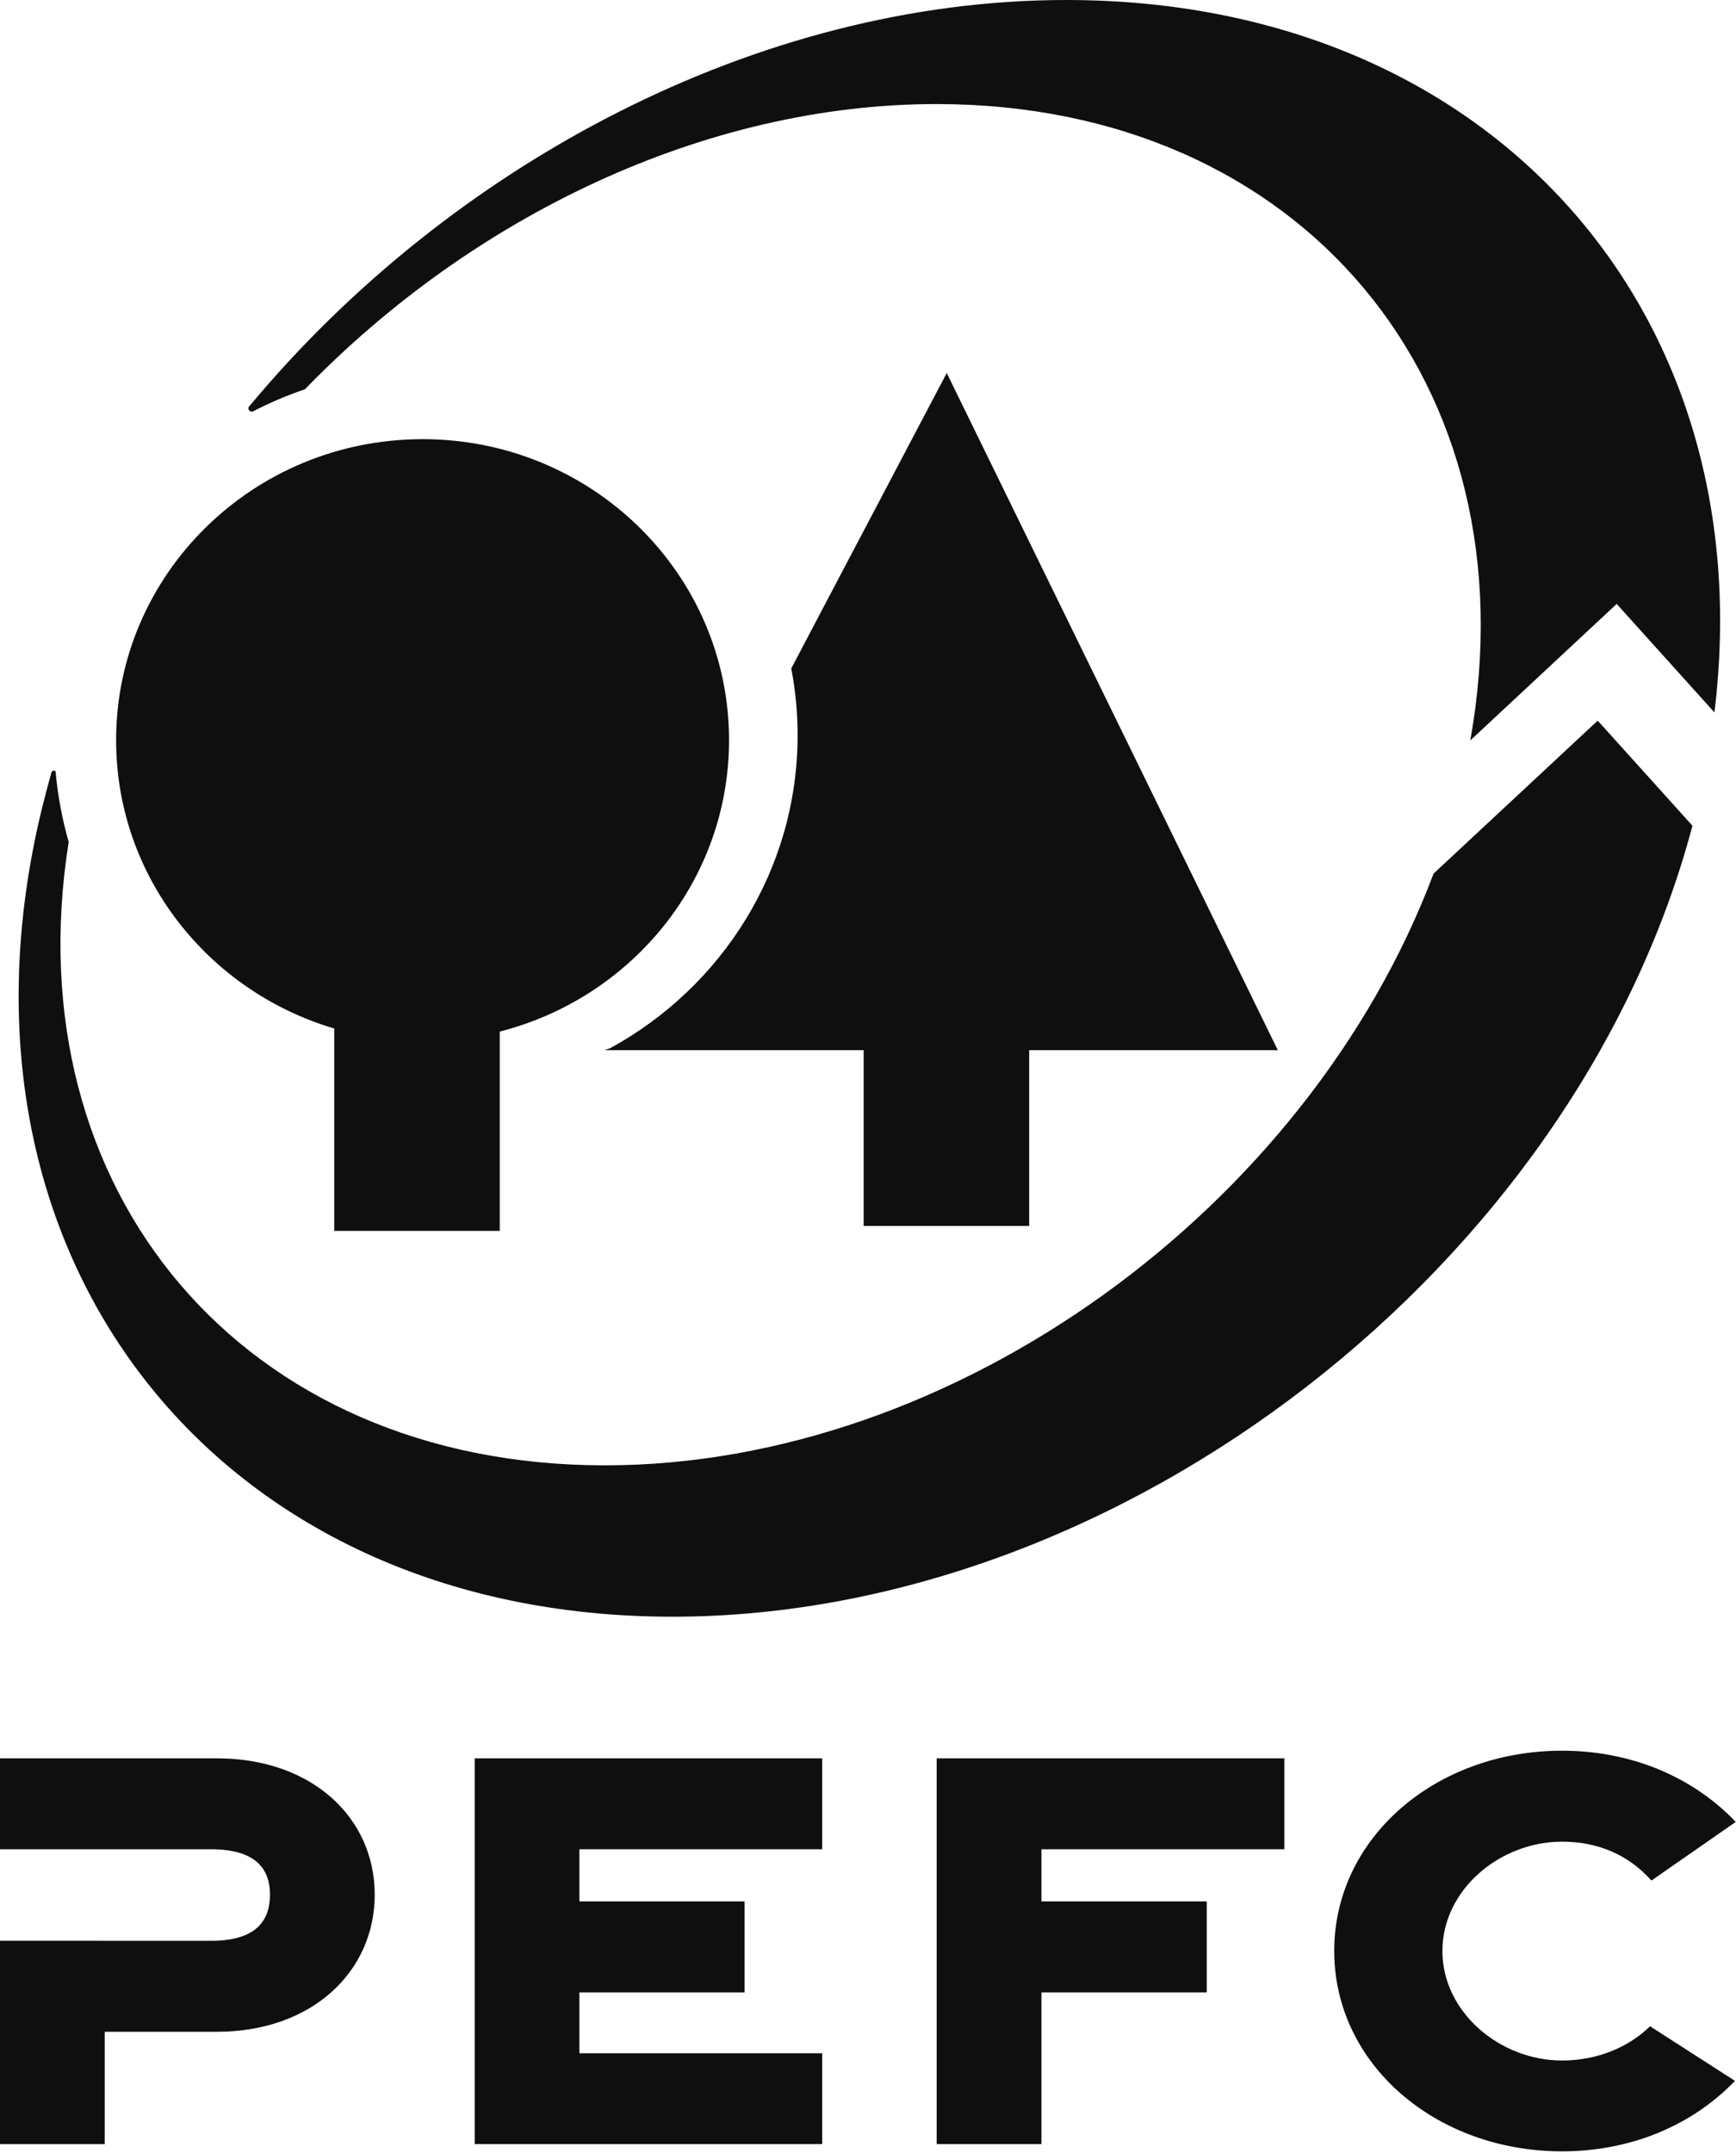
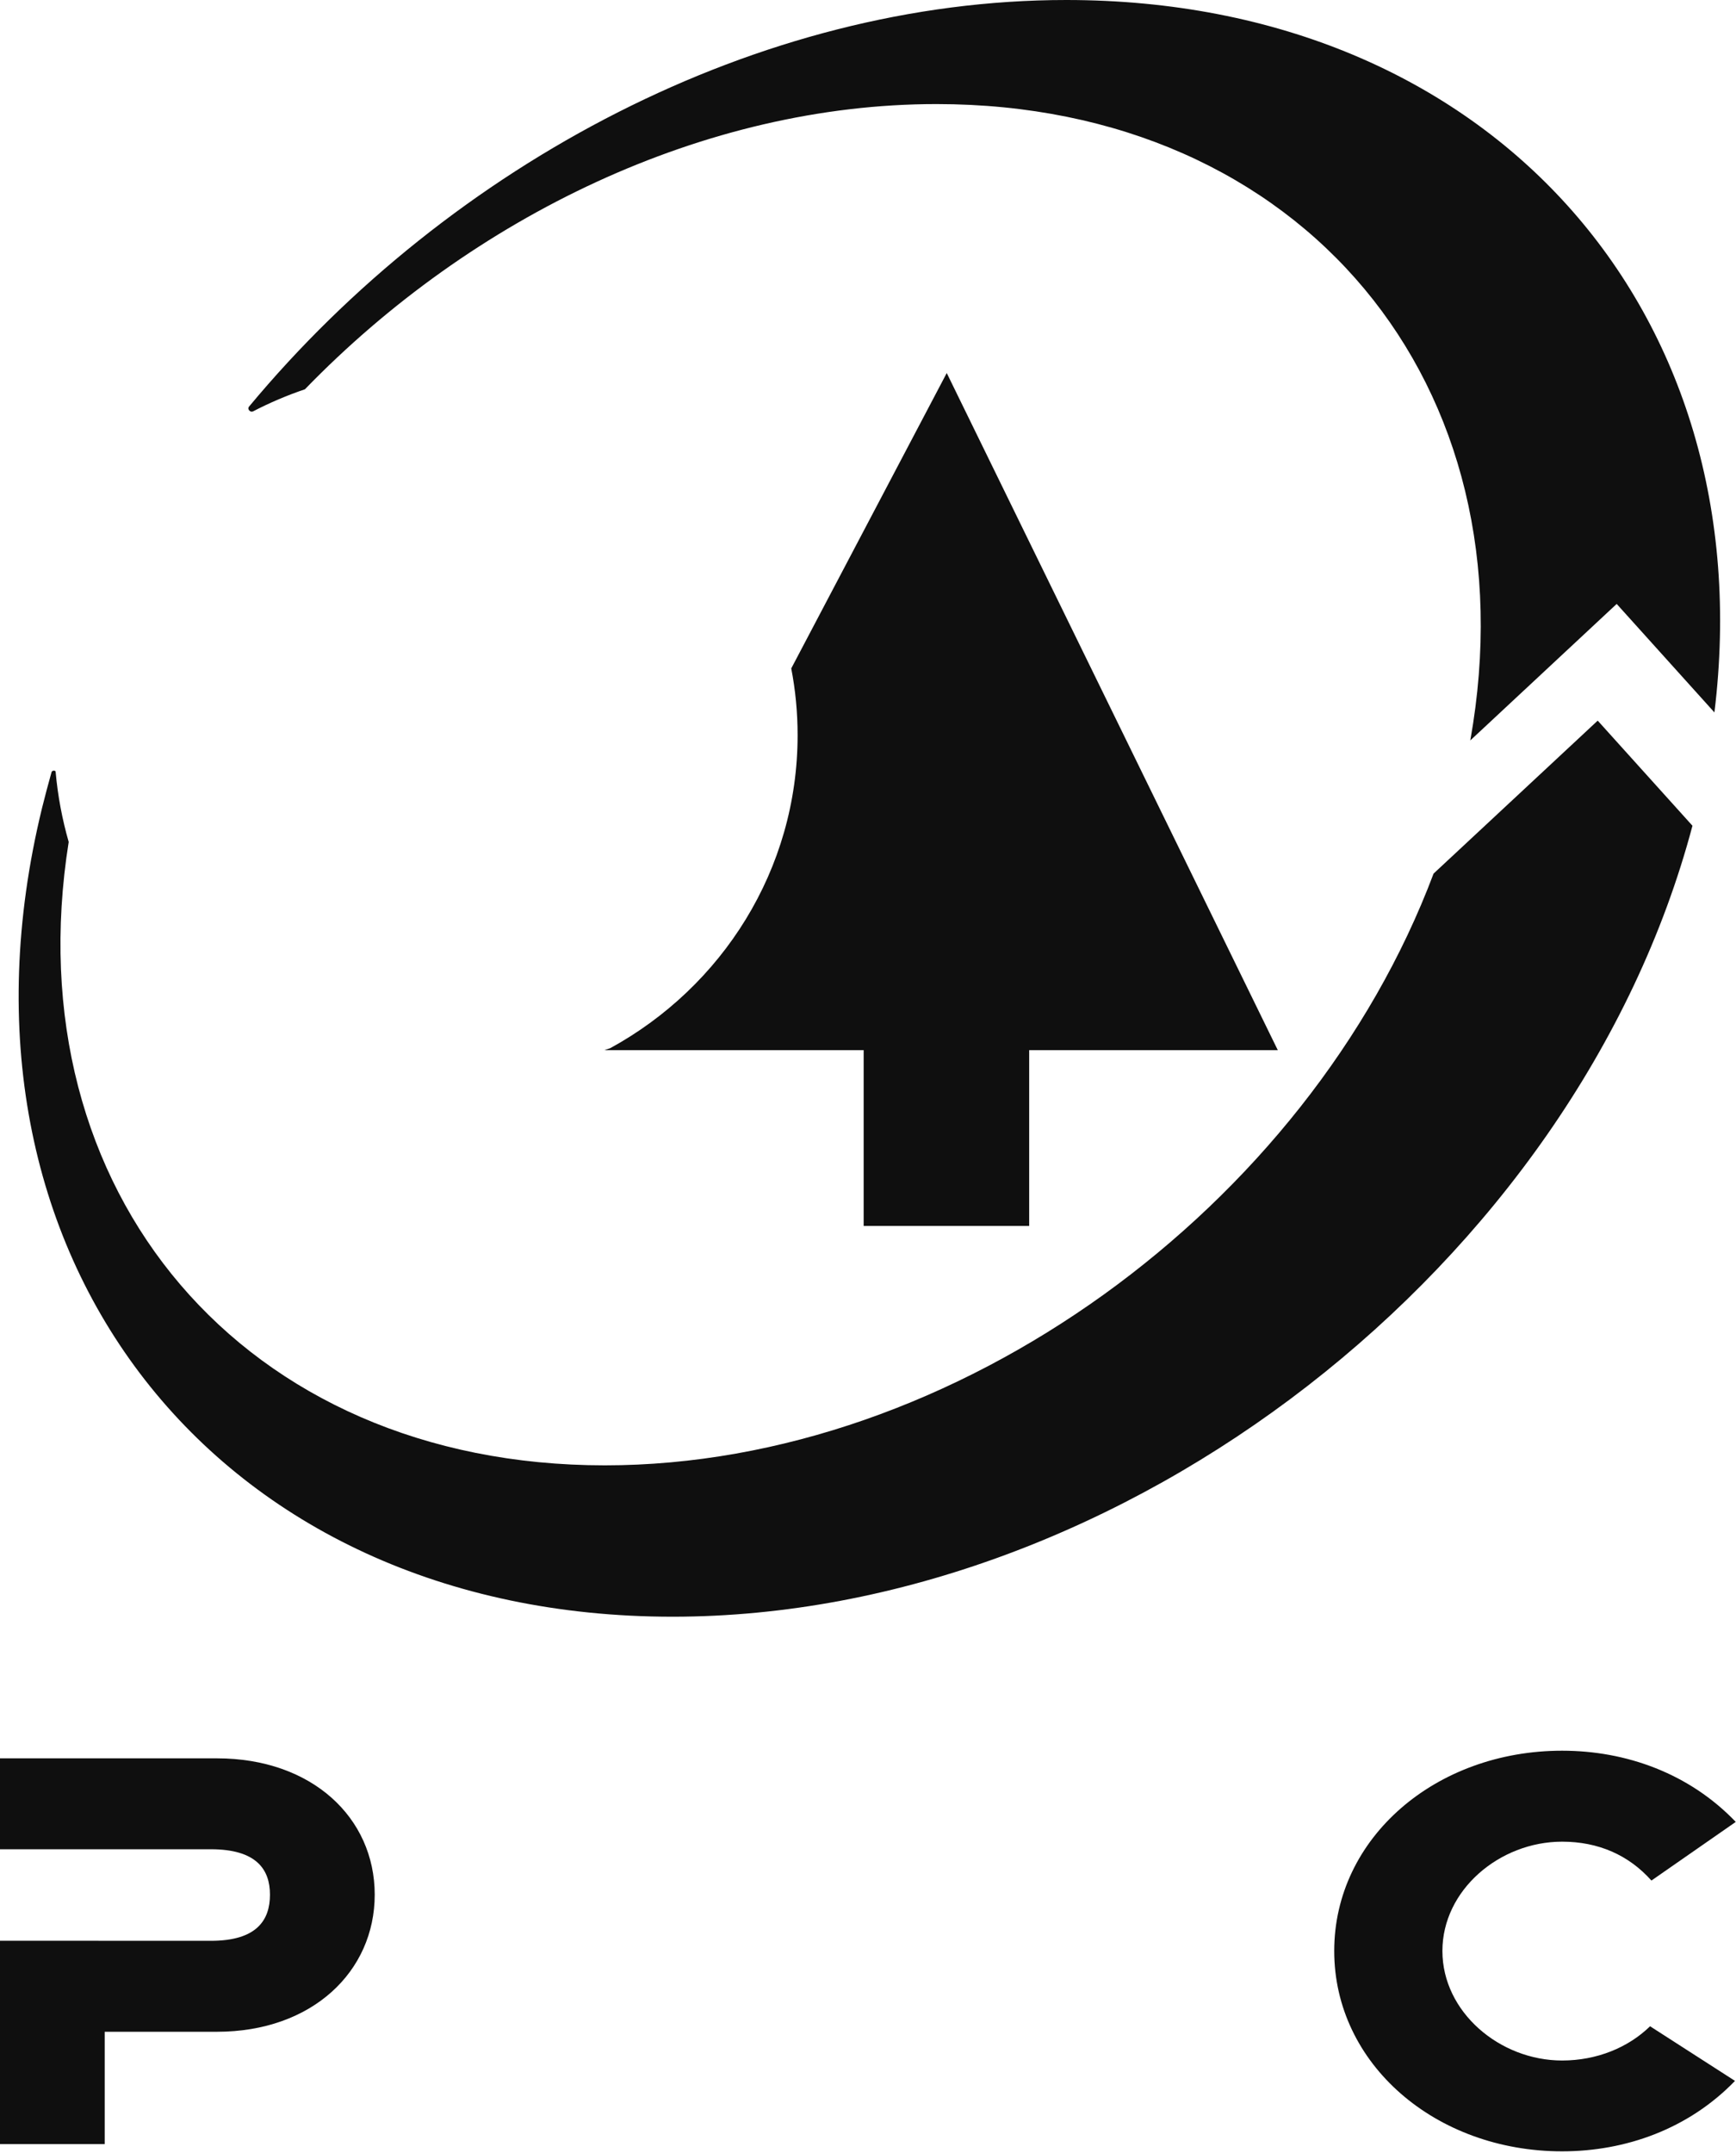
<svg xmlns="http://www.w3.org/2000/svg" width="100" height="124" viewBox="0 0 100 124" fill="none">
  <path d="M12.497 101.27H0V106.506H12.144C14.77 106.506 15.551 107.667 15.551 109.122C15.551 110.608 14.77 111.78 12.144 111.78L0 111.775V123.487H6.031V117.018H12.497C17.978 117.018 21.585 113.549 21.585 109.122C21.585 104.698 17.978 101.27 12.497 101.27Z" fill="#0F0F0F" />
-   <path d="M27.344 123.487H47.362V118.256H33.376V114.75H42.892V109.511H33.376V106.506H47.362V101.27H27.344V123.487Z" fill="#0F0F0F" />
-   <path d="M53.955 123.487H59.99V114.75H69.512V109.511H59.99V106.506H73.983V101.27H53.955V123.487Z" fill="#0F0F0F" />
  <path d="M89.985 106.069C92.068 106.069 93.825 106.843 95.128 108.309L99.986 104.931C97.31 102.135 93.667 100.83 89.985 100.83C82.696 100.83 76.856 105.851 76.856 112.364C76.856 118.877 82.696 123.904 89.985 123.904C93.648 123.904 97.269 122.612 99.942 119.847L95.05 116.701C93.789 117.93 91.98 118.673 89.985 118.673C86.381 118.673 83.088 115.873 83.088 112.364C83.088 108.856 86.381 106.069 89.985 106.069Z" fill="#0F0F0F" />
  <path d="M59.285 70.609V60.483H73.606L54.536 21.484L45.579 38.497C45.82 39.742 45.945 41.027 45.945 42.343C45.945 50.096 41.588 56.845 35.153 60.368L34.815 60.483H49.75V70.609H59.285Z" fill="#0F0F0F" />
-   <path d="M19.253 59.235V70.892H28.788V59.412C36.389 57.472 41.995 50.698 41.995 42.628C41.995 33.055 34.093 25.293 24.346 25.293C14.592 25.293 6.689 33.055 6.689 42.628C6.689 50.465 11.985 57.086 19.253 59.235Z" fill="#0F0F0F" />
  <path d="M14.584 23.689C15.537 23.195 16.531 22.77 17.563 22.422C27.202 12.476 40.591 5.994 53.941 5.994C75.035 5.994 88.349 22.179 84.695 42.644L93.127 34.783L98.757 41.031C101.585 17.922 85.833 0 61.421 0C43.715 0 25.963 9.434 14.329 23.438C14.329 23.438 14.263 23.537 14.359 23.641C14.464 23.757 14.584 23.689 14.584 23.689Z" fill="#0F0F0F" />
  <path d="M38.734 93.113C64.717 93.113 90.79 72.806 97.492 47.558L92.034 41.504L82.579 50.314C75.341 69.548 55.038 84.395 34.84 84.395C14.002 84.395 0.761 68.603 3.957 48.491C3.587 47.198 3.329 45.85 3.206 44.468C3.206 44.468 3.214 44.373 3.081 44.387C2.999 44.394 2.97 44.468 2.97 44.468C2.774 45.161 2.592 45.854 2.419 46.548C-3.852 72.272 12.406 93.113 38.734 93.113Z" fill="#0F0F0F" />
</svg>